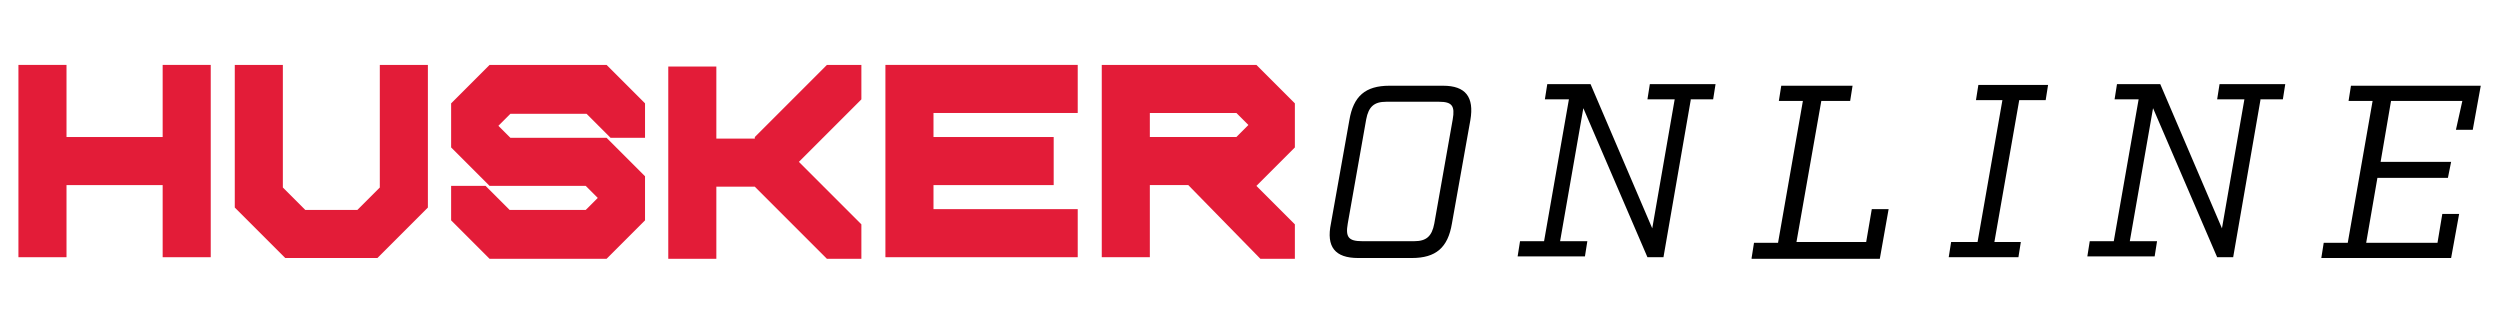
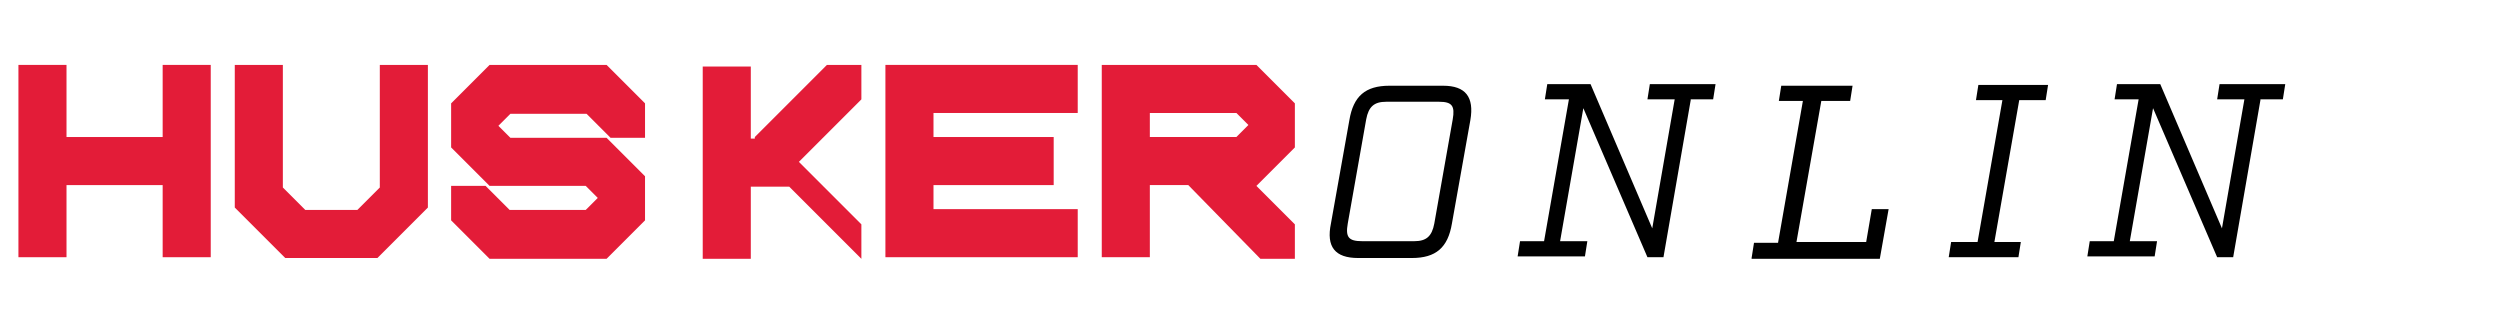
<svg xmlns="http://www.w3.org/2000/svg" version="1.1" id="Layer_1" x="0px" y="0px" viewBox="0 0 312 40" style="enable-background:new 0 0 312 40;" xml:space="preserve">
  <style type="text/css">
	.st0{fill:#E31C38;}
</style>
  <g>
    <path class="st0" d="M8.3,23.1v9h-6v-24h6v9h12v-9h6v24h-6v-9H8.3z" />
    <path class="st0" d="M29.3,8.1h6v15.3l2.8,2.8h6.5l2.8-2.8V8.1h6v17.8l-6.3,6.3H35.6l-6.3-6.3V8.1z" />
    <path class="st0" d="M75.7,8.1l4.8,4.8v4.3h-4.3l-3-3h-9.5l-1.5,1.5l1.5,1.5h12l4.8,4.8v5.5l-4.8,4.8H61.1l-4.8-4.8v-4.3h4.3l3,3   h9.5l1.5-1.5l-1.5-1.5h-12l-4.8-4.8v-5.5l4.8-4.8H75.7z" />
-     <path class="st0" d="M94.2,17.1l9-9h4.3v4.3l-7.8,7.8l7.8,7.8v4.3h-4.3l-9-9h-4.8v9h-6v-24h6v9H94.2z" />
+     <path class="st0" d="M94.2,17.1l9-9h4.3v4.3l-7.8,7.8l7.8,7.8v4.3l-9-9h-4.8v9h-6v-24h6v9H94.2z" />
    <path class="st0" d="M116.5,26.1h18v6h-24v-24h24v6h-18v3h15v6h-15V26.1z" />
    <path class="st0" d="M148.3,23.1h-4.8v9h-6v-24h19.3l4.8,4.8v5.5l-4.8,4.8l4.8,4.8v4.3h-4.3L148.3,23.1z M155.8,15.6l-1.5-1.5   h-10.8v3h10.8L155.8,15.6z" />
  </g>
  <g>
    <path d="M169.5,32.2c-2.9,0-4-1.4-3.4-4.3l2.3-12.9c0.5-3,2-4.3,5-4.3h6.7c2.8,0,3.9,1.4,3.4,4.3l-2.3,12.9c-0.5,3-2,4.3-5,4.3   H169.5z M168.2,27.9c-0.3,1.7,0.1,2.2,1.8,2.2h6.5c1.5,0,2.2-0.6,2.5-2.2l2.3-13c0.3-1.7-0.1-2.2-1.7-2.2H173   c-1.5,0-2.2,0.6-2.5,2.2L168.2,27.9z" />
    <path d="M211,12.5l-3.4,19.6h-2l-8-18.6l-2.9,16.6h3.4l-0.3,1.9h-8.4l0.3-1.9h3l3.1-17.7h-3l0.3-1.9h5.4l7.7,18l2.8-16.1h-3.4   l0.3-1.9h8.2l-0.3,1.9H211z" />
    <path d="M218.6,32.2l0.3-1.9h3l3.1-17.7h-3l0.3-1.9h8.9l-0.3,1.9h-3.6l-3.1,17.6h8.7l0.7-4.1h2.1l-1.1,6.2H218.6z" />
    <path d="M248.9,30.2h3.3l-0.3,1.9h-8.7l0.3-1.9h3.3l3.1-17.7h-3.3l0.3-1.9h8.7l-0.3,1.9H252L248.9,30.2z" />
    <path d="M282.1,12.5l-3.4,19.6h-2l-8-18.6l-2.9,16.6h3.4l-0.3,1.9h-8.4l0.3-1.9h3l3.1-17.7h-3l0.3-1.9h5.4l7.7,18l2.8-16.1h-3.4   l0.3-1.9h8.2l-0.3,1.9H282.1z" />
-     <path d="M307.3,12.6h-8.9l-1.3,7.6h8.8l-0.4,2h-8.8l-1.4,8.1h8.9l0.6-3.6h2.1l-1,5.5h-16.2l0.3-1.9h3l3.1-17.7h-3l0.3-1.9h16.2   l-1,5.5h-2.1L307.3,12.6z" />
  </g>
</svg>